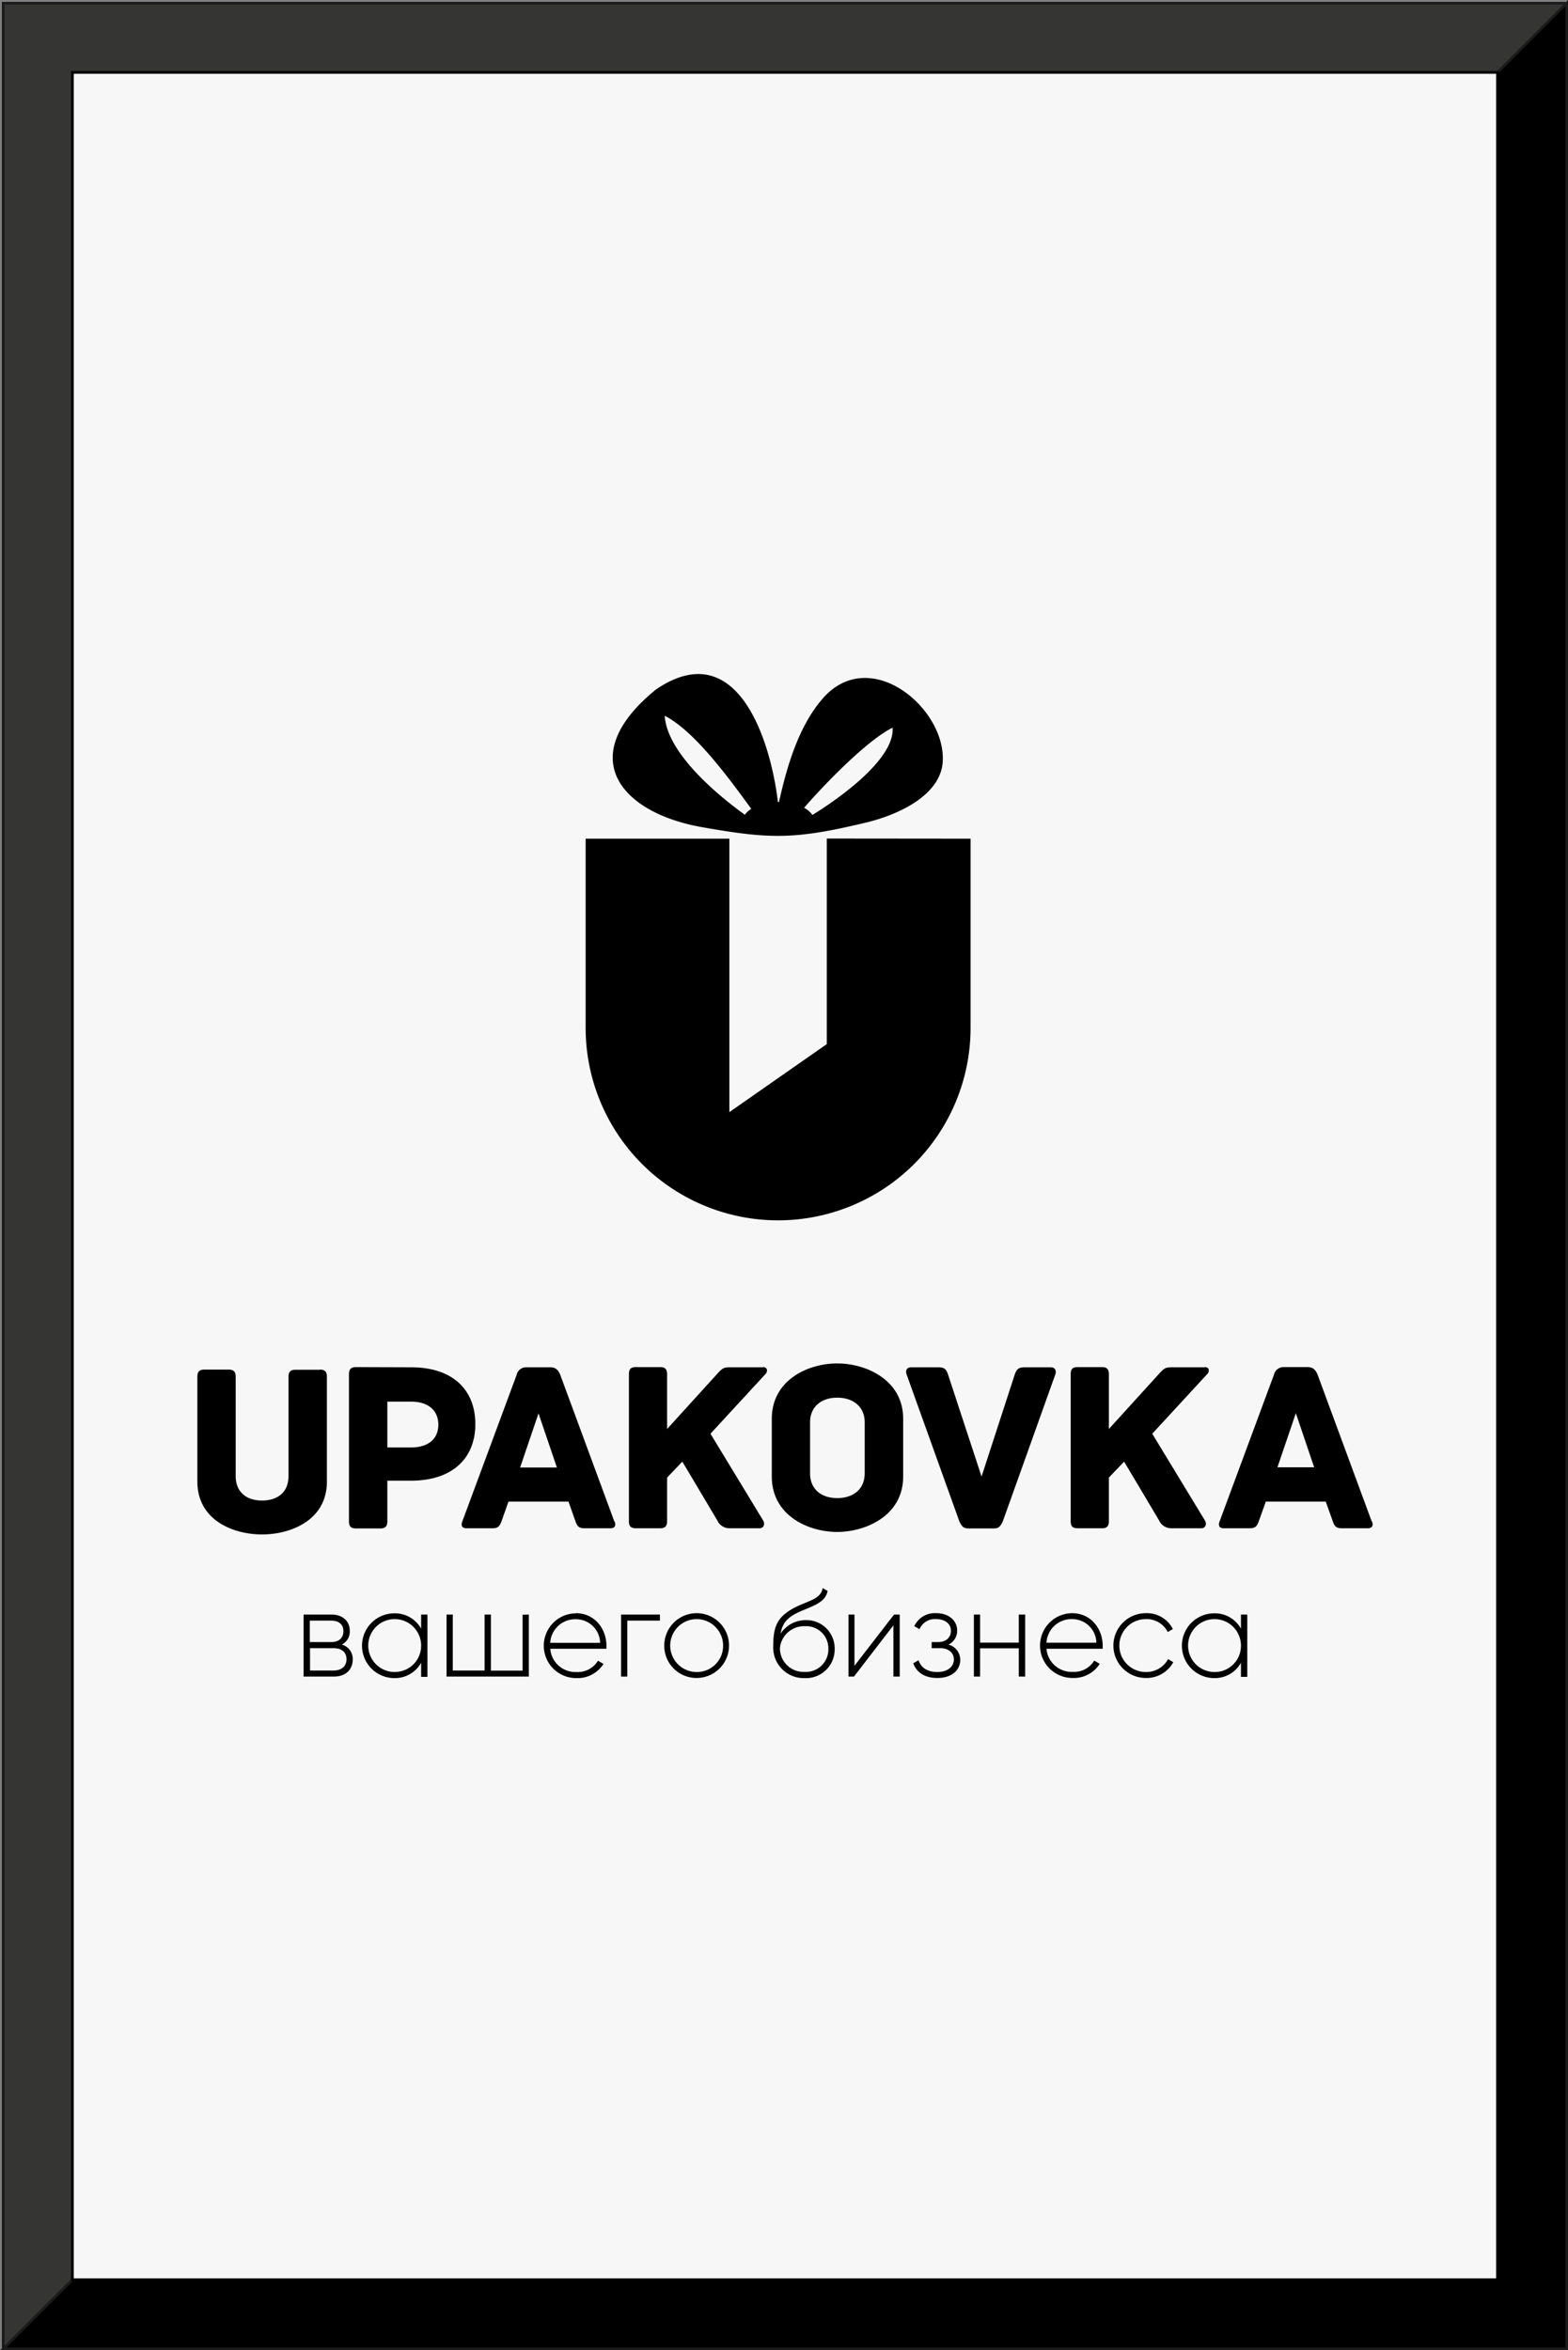
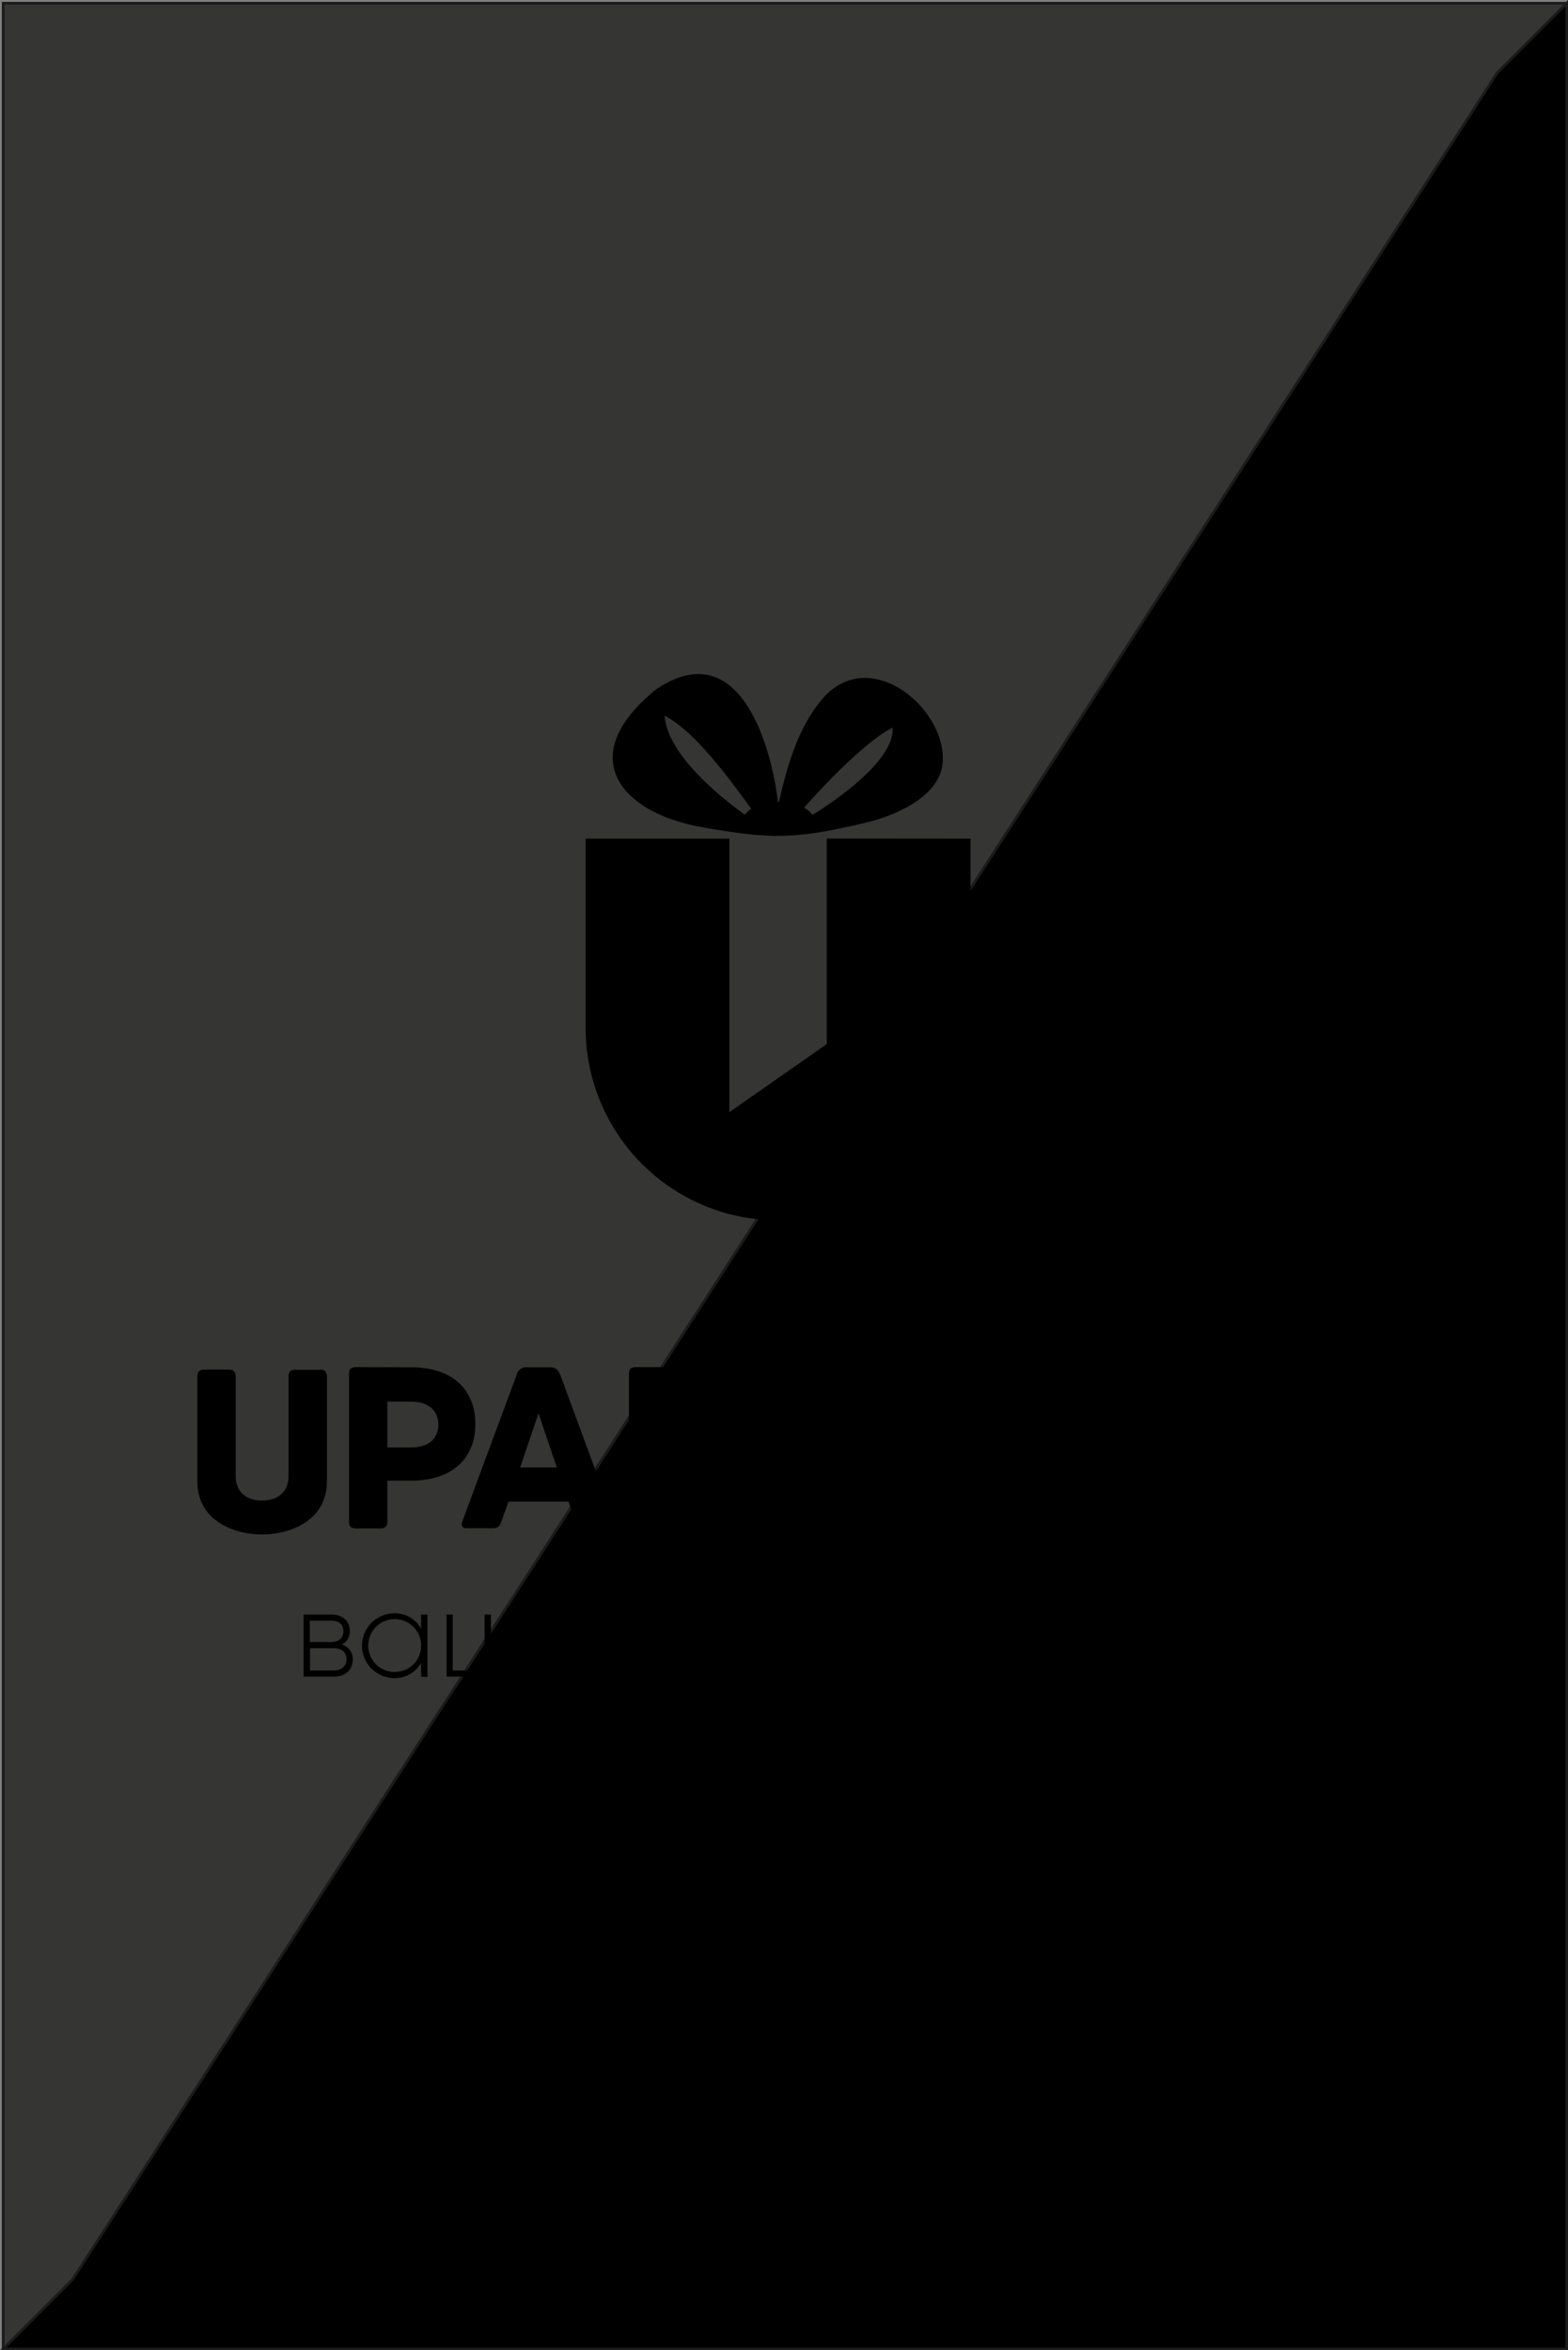
<svg xmlns="http://www.w3.org/2000/svg" viewBox="0 0 332.64 498.48">
  <rect x="0" y="0" width="332.64" height="498.48" fill="#808080" stroke="none" />
  <defs>
    <style>.cls-1{fill:#353534;}.cls-1,.cls-2{stroke:#1b1b1b;}.cls-1,.cls-2,.cls-3{stroke-miterlimit:22.93;stroke-width:0.57px;}.cls-2,.cls-4{fill-rule:evenodd;}.cls-3{fill:#f6f7f6;stroke:#000;}</style>
  </defs>
  <g id="Слой_2" data-name="Слой 2">
    <g id="Слой_1-2" data-name="Слой 1">
      <rect class="cls-1" x="0.68" y="0.68" width="331.67" height="497.51" />
      <polygon class="cls-2" points="332.36 0.68 332.36 498.2 0.68 498.2 15.36 483.52 317.68 15.36 332.36 0.68" />
-       <rect class="cls-3" x="15.36" y="15.36" width="302.32" height="468.16" />
-       <path class="cls-4" d="M257.71,354.63a5.61,5.61,0,1,1,5.55-5.61,5.55,5.55,0,0,1-5.55,5.61Zm5.55-12.19v3a6.32,6.32,0,0,0-5.66-3.26,6.87,6.87,0,0,0,0,13.74,6.32,6.32,0,0,0,5.66-3.26v3h1.34V342.44Zm-20.19,13.45a6.47,6.47,0,0,0,5.84-3.34l-1.1-.66a5.27,5.27,0,0,1-4.74,2.74,5.61,5.61,0,0,1,0-11.22,5,5,0,0,1,4.66,2.74l1.08-.63a6.16,6.16,0,0,0-5.74-3.37,6.87,6.87,0,1,0,0,13.74Zm-15.62-12.48a5.12,5.12,0,0,1,5.14,5H222a5.31,5.31,0,0,1,5.45-5Zm0-1.26a6.87,6.87,0,0,0,.11,13.74,6.48,6.48,0,0,0,5.74-3l-1.16-.69a5,5,0,0,1-4.55,2.4A5.37,5.37,0,0,1,222,349.7h11.93c0-.21,0-.42,0-.63,0-3.61-2.5-6.92-6.51-6.92Zm-11.32.29v5.95h-8.21v-5.95H206.6V355.6h1.32v-6h8.21v6h1.35V342.44Zm-14.92,6.37a3.21,3.21,0,0,0,1.84-3c0-1.95-1.63-3.66-4.43-3.66a4.78,4.78,0,0,0-4.66,2.76l1.11.63a3.53,3.53,0,0,1,3.55-2.13c1.87,0,3.11,1,3.11,2.45s-1,2.42-2.76,2.42h-1.32v1.29h1.82c1.79,0,2.89,1,2.89,2.42s-1.26,2.64-3.5,2.64-3.5-1-4-2.5l-1.13.65c.66,1.74,2.18,3.11,5.13,3.11,3.24,0,4.85-1.82,4.85-3.82a3.36,3.36,0,0,0-2.5-3.26Zm-11.54-6.37-8.4,10.87V342.44H180V355.6h1.16l8.37-10.87V355.6h1.34V342.44Zm-19,12.16a5,5,0,0,1-5.21-5.16,5.17,5.17,0,0,1,5.35-4.53,4.7,4.7,0,0,1,4.92,4.87,4.76,4.76,0,0,1-5.06,4.82Zm0,1.32a6.08,6.08,0,0,0,6.4-6.14,6,6,0,0,0-6.11-6.16,6.42,6.42,0,0,0-5.37,2.87c.42-2.32,1.5-3.5,4.08-4.66s5.45-1.87,5.9-4.4l-1.05-.6c-.37,2.24-2.69,2.58-5.56,3.95-4.18,2.05-4.92,4.26-4.92,8.37a6.46,6.46,0,0,0,6.63,6.77Zm-22.82-1.29a5.61,5.61,0,1,1,5.55-5.61,5.54,5.54,0,0,1-5.55,5.61Zm0,1.26a6.87,6.87,0,1,0-6.93-6.87,6.82,6.82,0,0,0,6.93,6.87ZM140,342.44h-8.24V355.6h1.32V343.73H140v-1.29Zm-17.82,1a5.11,5.11,0,0,1,5.13,5H116.72a5.3,5.3,0,0,1,5.45-5Zm0-1.26a6.87,6.87,0,0,0,.1,13.74,6.48,6.48,0,0,0,5.74-3l-1.16-.69a5,5,0,0,1-4.55,2.4,5.36,5.36,0,0,1-5.58-4.93h11.92c0-.21,0-.42,0-.63,0-3.61-2.5-6.92-6.5-6.92Zm-11.32.29v11.87h-6.72V342.44h-1.34v11.87H96.05V342.44H94.73V355.6h17.46V342.44ZM83.78,354.63A5.61,5.61,0,1,1,89.34,349a5.54,5.54,0,0,1-5.56,5.61Zm5.56-12.19v3a6.35,6.35,0,0,0-5.67-3.26,6.87,6.87,0,0,0,0,13.74,6.35,6.35,0,0,0,5.67-3.26v3h1.34V342.44ZM70.77,354.31h-5v-4.74h5c1.74,0,2.74.9,2.74,2.34s-1,2.4-2.74,2.4Zm-.5-10.58c1.66,0,2.58.84,2.58,2.23s-.89,2.32-2.58,2.32H65.72v-4.55Zm2.24,5.08a3.07,3.07,0,0,0,1.69-2.92c0-1.93-1.35-3.45-3.93-3.45H64.4V355.6h6.37c2.74,0,4.06-1.63,4.06-3.63a3.15,3.15,0,0,0-2.32-3.16Zm206.31-37.6H271l3.9-11.48,3.89,11.48ZM291,322.69l-11.48-31.12c-.47-1.09-1-1.61-2.13-1.61h-5a2.07,2.07,0,0,0-2.13,1.61l-11.53,31.12c-.26.62-.26,1.45.88,1.45h5.46c1.14,0,1.56-.31,2-1.56l1.46-4.1h12.72l1.46,4.1c.41,1.25.83,1.56,2,1.56h5.46c1.14,0,1.14-.83.88-1.45ZM255.6,290h-7c-1.2,0-1.56.1-2.6,1.25l-10.76,11.84V291.47c0-1.2-.57-1.51-1.45-1.51h-5.14c-1,0-1.51.31-1.51,1.51v31.17c0,1.19.52,1.5,1.51,1.5h5.14c.88,0,1.45-.31,1.45-1.5v-9.25l3.23-3.38c2.8,4.68,7.42,12.47,7.42,12.47a2.83,2.83,0,0,0,2.6,1.66h6.34c1,0,1.2-1,.78-1.66l-11.17-18.39,11.69-12.68c.47-.46.47-1.45-.52-1.45Zm-32.68,0h-5.5c-1.41,0-1.77.41-2.19,1.66l-7,21.51-7.07-21.51c-.41-1.25-.77-1.66-2.13-1.66h-5.76c-1,0-1.2.83-.94,1.51l11.17,31.11c.63,1.35,1,1.56,2.13,1.56h5c1.14,0,1.51-.21,2.13-1.56l11.12-31.11c.26-.68,0-1.51-.94-1.51Zm-39.48,11.69v10.8c0,3.33-2.39,5.25-5.82,5.25s-5.77-1.92-5.77-5.25v-10.8c0-3.33,2.39-5.25,5.77-5.25s5.82,1.92,5.82,5.25Zm8.16,11.53V300.92c0-8.21-7.8-11.74-14-11.74s-13.87,3.53-13.87,11.74v12.26c0,8.21,7.69,11.74,13.87,11.74s14-3.53,14-11.74ZM161.88,290h-7c-1.2,0-1.56.1-2.6,1.25l-10.76,11.84V291.47c0-1.2-.57-1.51-1.45-1.51h-5.14c-1,0-1.51.31-1.51,1.51v31.17c0,1.19.52,1.5,1.51,1.5h5.14c.88,0,1.45-.31,1.45-1.5v-9.25l3.23-3.38c2.8,4.68,7.42,12.47,7.42,12.47a2.83,2.83,0,0,0,2.6,1.66h6.34c1,0,1.2-1,.78-1.66l-11.17-18.39,11.69-12.68c.47-.46.47-1.45-.52-1.45Zm-43.74,21.25h-7.8l3.9-11.48,3.9,11.48Zm12.2,11.48-11.48-31.12c-.46-1.09-1-1.61-2.13-1.61h-5a2.05,2.05,0,0,0-2.13,1.61L98.08,322.69c-.26.62-.26,1.45.89,1.45h5.45c1.14,0,1.56-.31,2-1.56l1.45-4.1h12.73l1.45,4.1c.42,1.25.83,1.56,2,1.56h5.45c1.14,0,1.14-.83.88-1.45ZM87.17,307h-5v-9.72h5c4.06,0,5.82,2.19,5.82,4.89S91.23,307,87.17,307Zm.06-17c8.93,0,13.61,4.88,13.61,12.05s-4.78,12-13.67,12h-5v8.63c0,1.19-.58,1.5-1.51,1.5H75.54c-.94,0-1.51-.31-1.51-1.5V291.47c0-.94.31-1.51,1.51-1.51Zm-19.38.52H62.7c-.93,0-1.5.31-1.5,1.51v21.09c0,3.27-2.18,5.14-5.61,5.14S50,316.35,50,313.08V292c0-1.2-.57-1.51-1.51-1.51H43.38c-.94,0-1.51.31-1.51,1.51v22.23c0,8.16,7.54,11.22,13.72,11.22s13.76-3.06,13.76-11.22V292c0-1.2-.57-1.51-1.5-1.51ZM205.9,177.88V218a40.83,40.83,0,1,1-81.66,0V177.88h30.49v58l20.67-14.43v-43.6ZM158,172.81a5,5,0,0,1,1.38-1.25c-5.19-7.16-12.19-16.58-18.37-19.75.48,7.38,9.77,15.77,17,21Zm7.16-2.7h-.13c-1.61-13.48-8.79-35.48-25.86-23.88-17.52,14.22-7.59,26.18,9.82,29.22,14.23,2.5,19.44,2.7,34.78-1,6.09-1.45,15.53-5.39,16.2-12.62,1-11.38-15.35-25.26-25.45-13.66-5.13,5.9-7.58,14.42-9.26,21.91Zm5.41,1.23c5.38-6.18,13.87-14.61,18.78-17,.48,6.08-9.59,13.93-17,18.51A5.12,5.12,0,0,0,170.61,171.34Z" />
+       <path class="cls-4" d="M257.71,354.63a5.61,5.61,0,1,1,5.55-5.61,5.55,5.55,0,0,1-5.55,5.61Zm5.55-12.19v3a6.32,6.32,0,0,0-5.66-3.26,6.87,6.87,0,0,0,0,13.74,6.32,6.32,0,0,0,5.66-3.26v3h1.34V342.44Zm-20.19,13.45a6.47,6.47,0,0,0,5.84-3.34l-1.1-.66a5.27,5.27,0,0,1-4.74,2.74,5.61,5.61,0,0,1,0-11.22,5,5,0,0,1,4.66,2.74l1.08-.63a6.16,6.16,0,0,0-5.74-3.37,6.87,6.87,0,1,0,0,13.74Zm-15.62-12.48a5.12,5.12,0,0,1,5.14,5H222a5.31,5.31,0,0,1,5.45-5Zm0-1.26a6.87,6.87,0,0,0,.11,13.74,6.48,6.48,0,0,0,5.74-3l-1.16-.69a5,5,0,0,1-4.55,2.4A5.37,5.37,0,0,1,222,349.7h11.93c0-.21,0-.42,0-.63,0-3.61-2.5-6.92-6.51-6.92Zm-11.32.29v5.95h-8.21v-5.95H206.6V355.6h1.32v-6h8.21v6h1.35V342.44Zm-14.92,6.37a3.21,3.21,0,0,0,1.84-3c0-1.95-1.63-3.66-4.43-3.66a4.78,4.78,0,0,0-4.66,2.76l1.11.63a3.53,3.53,0,0,1,3.55-2.13c1.87,0,3.11,1,3.11,2.45s-1,2.42-2.76,2.42h-1.32v1.29h1.82c1.79,0,2.89,1,2.89,2.42s-1.26,2.64-3.5,2.64-3.5-1-4-2.5l-1.13.65c.66,1.74,2.18,3.11,5.13,3.11,3.24,0,4.85-1.82,4.85-3.82a3.36,3.36,0,0,0-2.5-3.26Zm-11.54-6.37-8.4,10.87V342.44H180V355.6h1.16l8.37-10.87V355.6h1.34V342.44Zm-19,12.16a5,5,0,0,1-5.21-5.16,5.17,5.17,0,0,1,5.35-4.53,4.7,4.7,0,0,1,4.92,4.87,4.76,4.76,0,0,1-5.06,4.82Zm0,1.32a6.08,6.08,0,0,0,6.4-6.14,6,6,0,0,0-6.11-6.16,6.42,6.42,0,0,0-5.37,2.87c.42-2.32,1.5-3.5,4.08-4.66s5.45-1.87,5.9-4.4l-1.05-.6c-.37,2.24-2.69,2.58-5.56,3.95-4.18,2.05-4.92,4.26-4.92,8.37a6.46,6.46,0,0,0,6.63,6.77Zm-22.82-1.29a5.61,5.61,0,1,1,5.55-5.61,5.54,5.54,0,0,1-5.55,5.61Zm0,1.26a6.87,6.87,0,1,0-6.93-6.87,6.82,6.82,0,0,0,6.93,6.87ZM140,342.44h-8.24V355.6h1.32V343.73H140v-1.29Zm-17.82,1a5.11,5.11,0,0,1,5.13,5H116.72a5.3,5.3,0,0,1,5.45-5Zm0-1.26a6.87,6.87,0,0,0,.1,13.74,6.48,6.48,0,0,0,5.74-3l-1.16-.69a5,5,0,0,1-4.55,2.4,5.36,5.36,0,0,1-5.58-4.93h11.92c0-.21,0-.42,0-.63,0-3.61-2.5-6.92-6.5-6.92Zm-11.32.29v11.87h-6.72V342.44h-1.34v11.87H96.05V342.44H94.73V355.6h17.46V342.44ZM83.78,354.63A5.61,5.61,0,1,1,89.34,349a5.54,5.54,0,0,1-5.56,5.61Zm5.56-12.19v3a6.35,6.35,0,0,0-5.67-3.26,6.87,6.87,0,0,0,0,13.74,6.35,6.35,0,0,0,5.67-3.26v3h1.34V342.44ZM70.77,354.31h-5v-4.74h5c1.74,0,2.74.9,2.74,2.34s-1,2.4-2.74,2.4Zm-.5-10.58c1.66,0,2.58.84,2.58,2.23s-.89,2.32-2.58,2.32H65.72v-4.55Zm2.24,5.08a3.07,3.07,0,0,0,1.69-2.92c0-1.93-1.35-3.45-3.93-3.45H64.4V355.6h6.37c2.74,0,4.06-1.63,4.06-3.63a3.15,3.15,0,0,0-2.32-3.16Zm206.31-37.6H271l3.9-11.48,3.89,11.48ZM291,322.69l-11.48-31.12c-.47-1.09-1-1.61-2.13-1.61h-5a2.07,2.07,0,0,0-2.13,1.61l-11.53,31.12c-.26.62-.26,1.45.88,1.45h5.46c1.14,0,1.56-.31,2-1.56l1.46-4.1h12.72l1.46,4.1c.41,1.25.83,1.56,2,1.56h5.46c1.14,0,1.14-.83.88-1.45ZM255.6,290h-7c-1.2,0-1.56.1-2.6,1.25l-10.76,11.84V291.47c0-1.2-.57-1.51-1.45-1.51h-5.14c-1,0-1.51.31-1.51,1.51v31.17c0,1.19.52,1.5,1.51,1.5h5.14c.88,0,1.45-.31,1.45-1.5v-9.25l3.23-3.38c2.8,4.68,7.42,12.47,7.42,12.47a2.83,2.83,0,0,0,2.6,1.66h6.34c1,0,1.2-1,.78-1.66l-11.17-18.39,11.69-12.68c.47-.46.47-1.45-.52-1.45Zm-32.68,0h-5.5c-1.41,0-1.77.41-2.19,1.66l-7,21.51-7.07-21.51c-.41-1.25-.77-1.66-2.13-1.66h-5.76c-1,0-1.2.83-.94,1.51l11.17,31.11c.63,1.35,1,1.56,2.13,1.56h5c1.14,0,1.51-.21,2.13-1.56l11.12-31.11c.26-.68,0-1.51-.94-1.51Zm-39.48,11.69v10.8s-5.77-1.92-5.77-5.25v-10.8c0-3.33,2.39-5.25,5.77-5.25s5.82,1.92,5.82,5.25Zm8.16,11.53V300.92c0-8.21-7.8-11.74-14-11.74s-13.87,3.53-13.87,11.74v12.26c0,8.21,7.69,11.74,13.87,11.74s14-3.53,14-11.74ZM161.88,290h-7c-1.2,0-1.56.1-2.6,1.25l-10.76,11.84V291.47c0-1.2-.57-1.51-1.45-1.51h-5.14c-1,0-1.51.31-1.51,1.51v31.17c0,1.19.52,1.5,1.51,1.5h5.14c.88,0,1.45-.31,1.45-1.5v-9.25l3.23-3.38c2.8,4.68,7.42,12.47,7.42,12.47a2.83,2.83,0,0,0,2.6,1.66h6.34c1,0,1.2-1,.78-1.66l-11.17-18.39,11.69-12.68c.47-.46.47-1.45-.52-1.45Zm-43.74,21.25h-7.8l3.9-11.48,3.9,11.48Zm12.2,11.48-11.48-31.12c-.46-1.09-1-1.61-2.13-1.61h-5a2.05,2.05,0,0,0-2.13,1.61L98.08,322.69c-.26.62-.26,1.45.89,1.45h5.45c1.14,0,1.56-.31,2-1.56l1.45-4.1h12.73l1.45,4.1c.42,1.25.83,1.56,2,1.56h5.45c1.14,0,1.14-.83.88-1.45ZM87.17,307h-5v-9.72h5c4.06,0,5.82,2.19,5.82,4.89S91.23,307,87.17,307Zm.06-17c8.93,0,13.61,4.88,13.61,12.05s-4.78,12-13.67,12h-5v8.63c0,1.19-.58,1.5-1.51,1.5H75.54c-.94,0-1.51-.31-1.51-1.5V291.47c0-.94.31-1.51,1.51-1.51Zm-19.38.52H62.7c-.93,0-1.5.31-1.5,1.51v21.09c0,3.27-2.18,5.14-5.61,5.14S50,316.35,50,313.08V292c0-1.2-.57-1.51-1.51-1.51H43.38c-.94,0-1.51.31-1.51,1.51v22.23c0,8.16,7.54,11.22,13.72,11.22s13.76-3.06,13.76-11.22V292c0-1.2-.57-1.51-1.5-1.51ZM205.9,177.88V218a40.83,40.83,0,1,1-81.66,0V177.88h30.49v58l20.67-14.43v-43.6ZM158,172.81a5,5,0,0,1,1.38-1.25c-5.19-7.16-12.19-16.58-18.37-19.75.48,7.38,9.77,15.77,17,21Zm7.16-2.7h-.13c-1.61-13.48-8.79-35.48-25.86-23.88-17.52,14.22-7.59,26.18,9.82,29.22,14.23,2.5,19.44,2.7,34.78-1,6.09-1.45,15.53-5.39,16.2-12.62,1-11.38-15.35-25.26-25.45-13.66-5.13,5.9-7.58,14.42-9.26,21.91Zm5.41,1.23c5.38-6.18,13.87-14.61,18.78-17,.48,6.08-9.59,13.93-17,18.51A5.12,5.12,0,0,0,170.61,171.34Z" />
    </g>
  </g>
</svg>